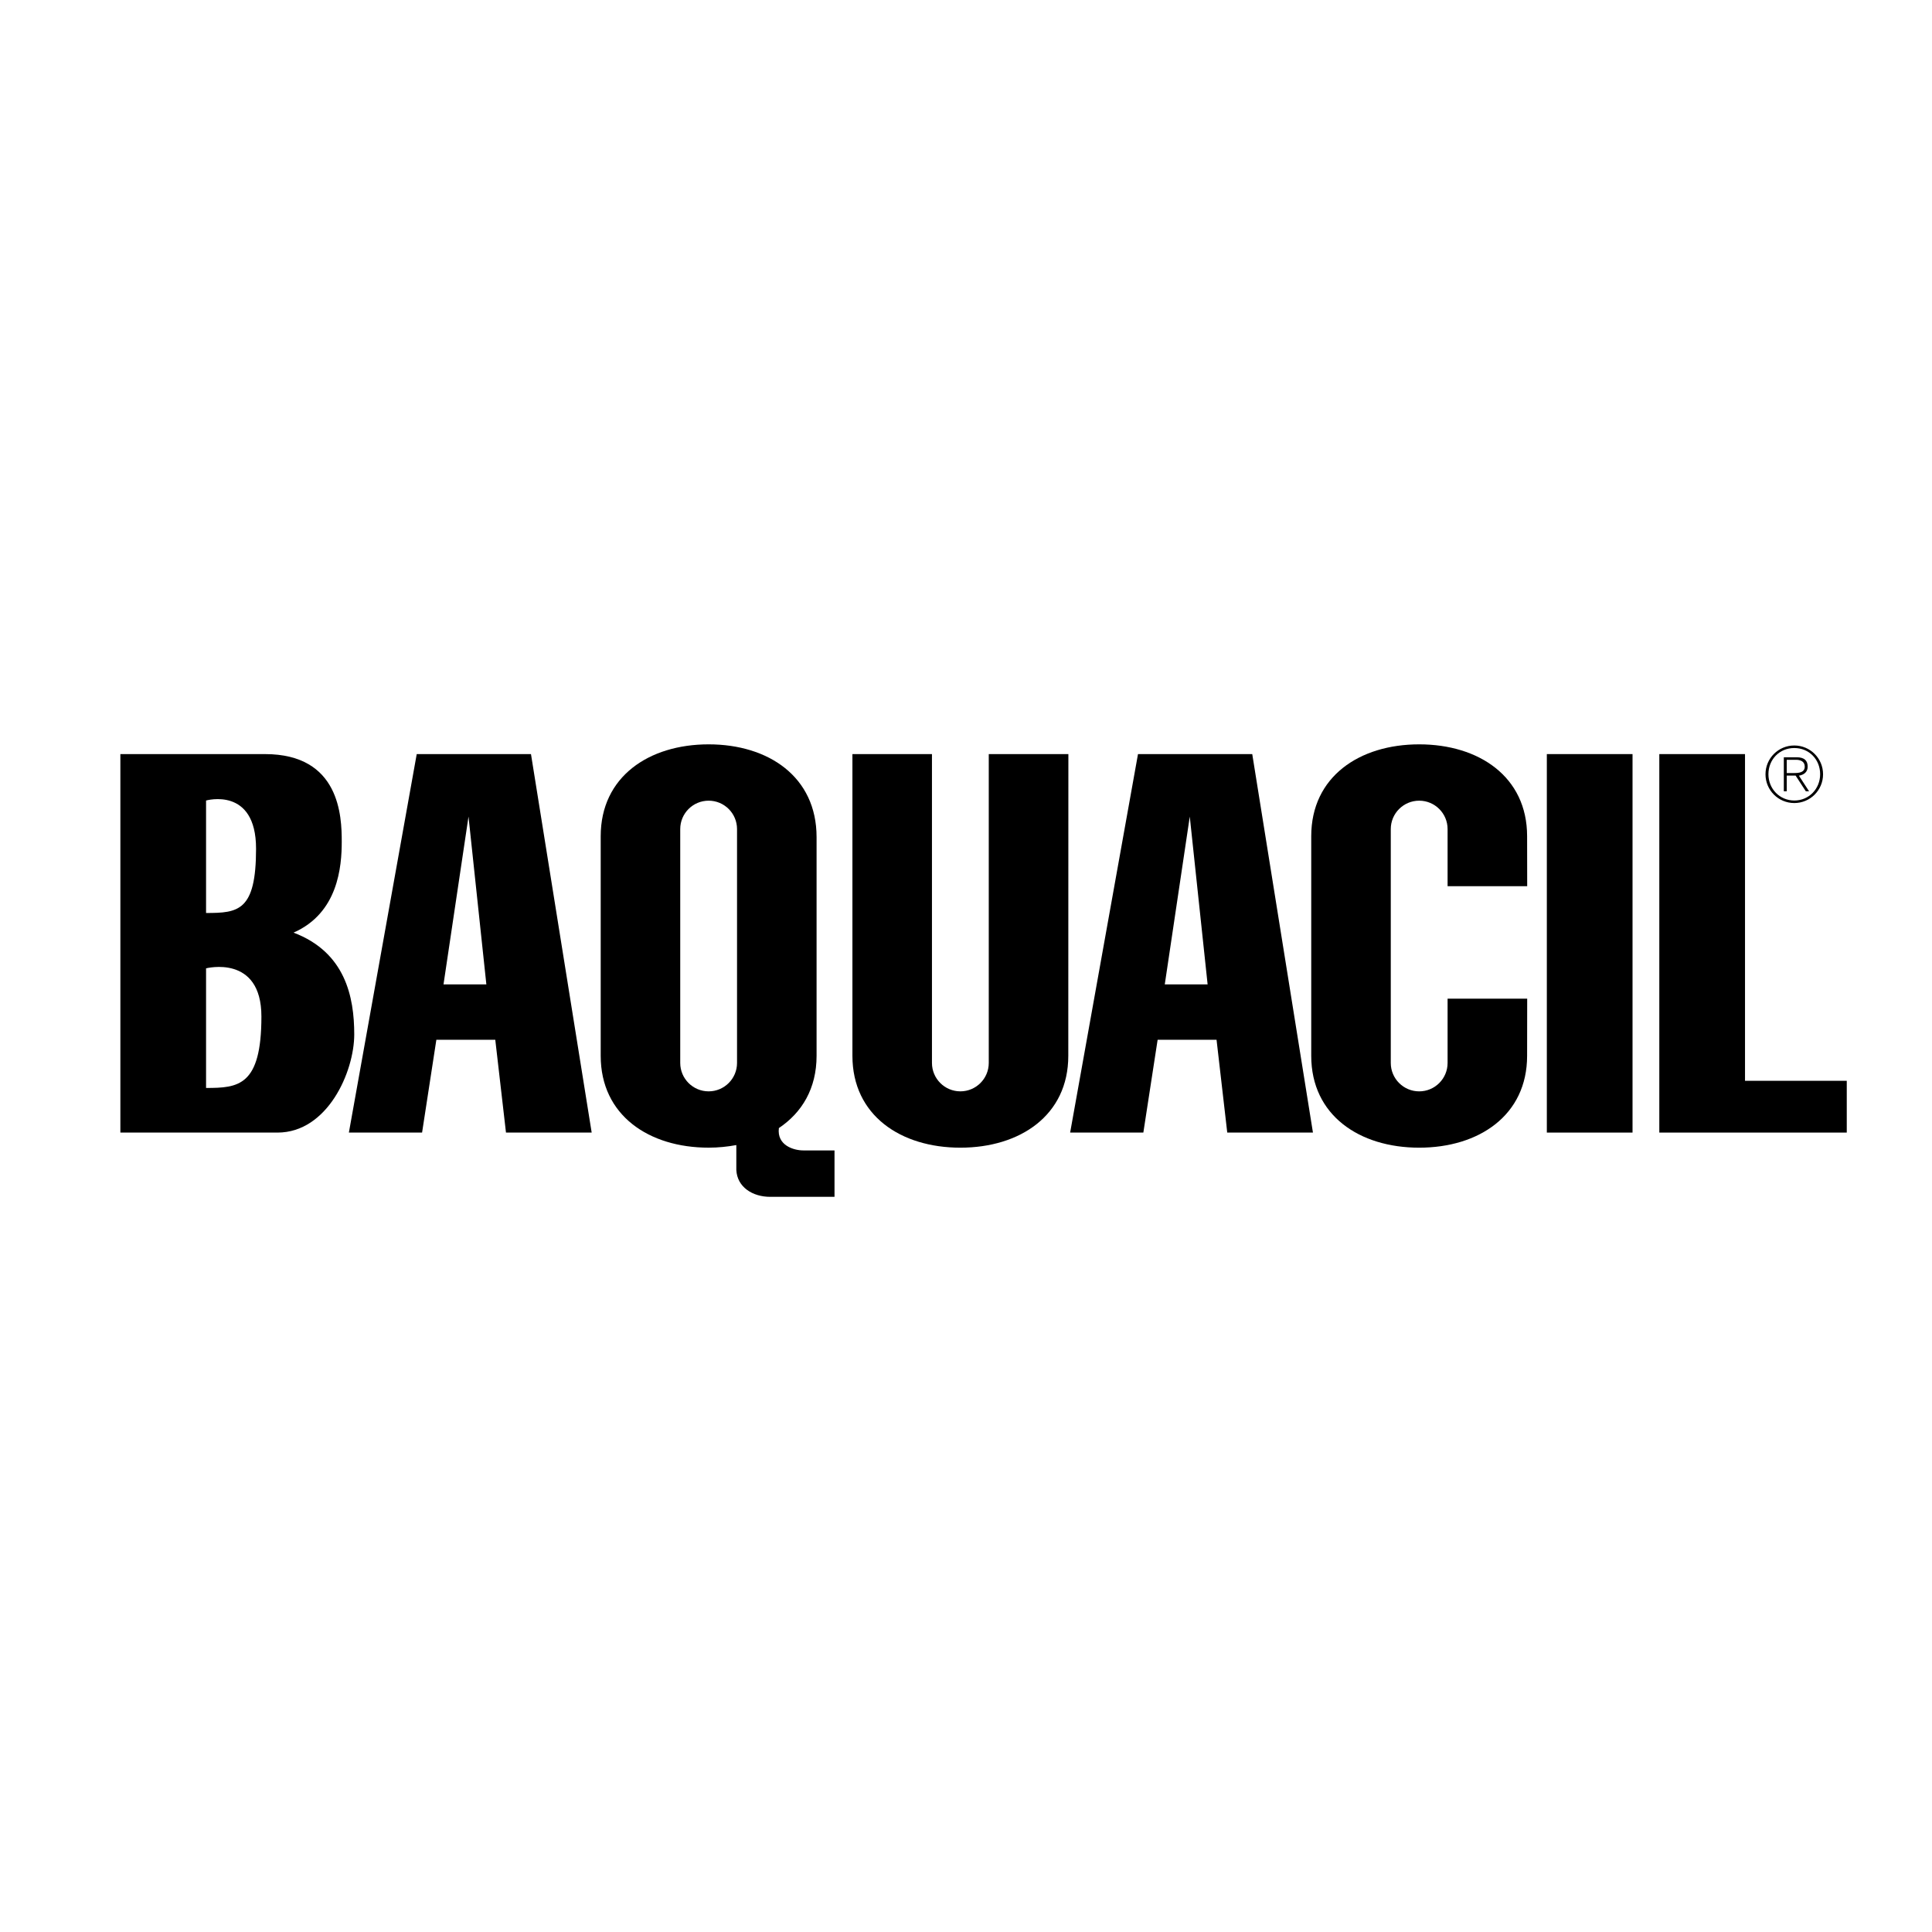
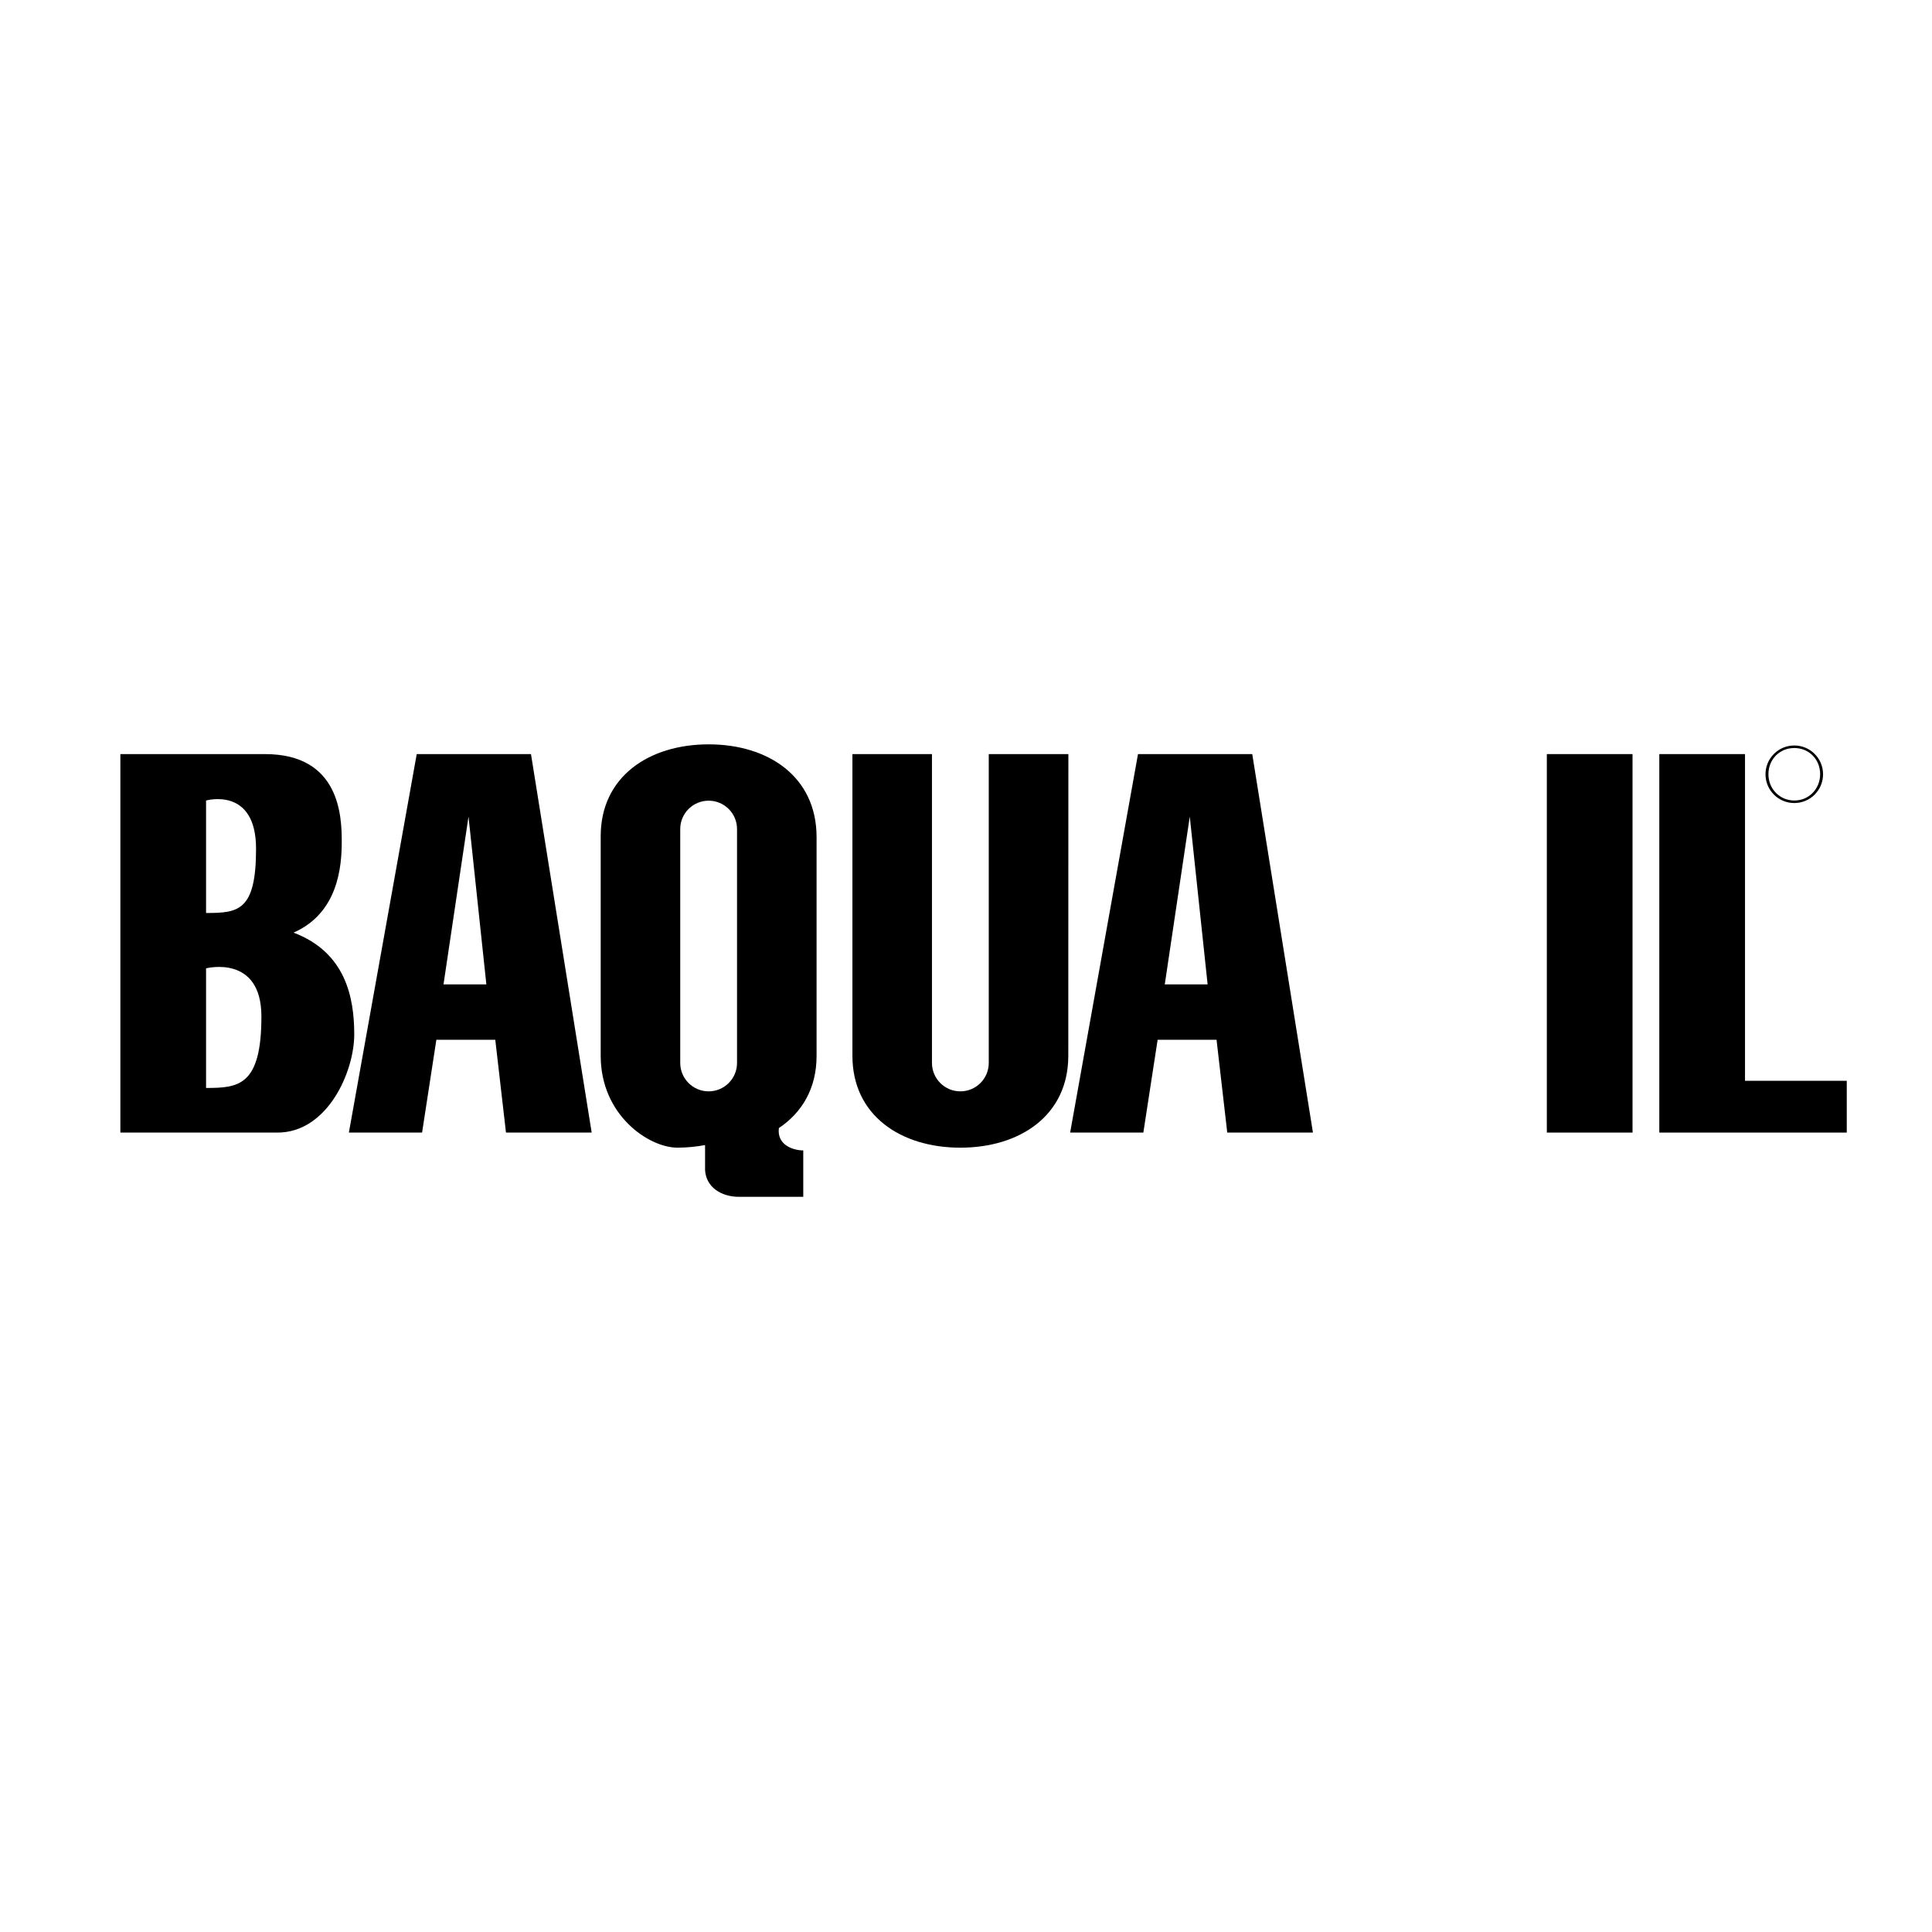
<svg xmlns="http://www.w3.org/2000/svg" version="1.0" id="Layer_1" x="0px" y="0px" width="192.756px" height="192.756px" viewBox="0 0 192.756 192.756" enable-background="new 0 0 192.756 192.756" xml:space="preserve">
  <g>
    <polygon fill-rule="evenodd" clip-rule="evenodd" fill="#FFFFFF" points="0,0 192.756,0 192.756,192.756 0,192.756 0,0  " />
    <path fill-rule="evenodd" clip-rule="evenodd" d="M44.249,98.213h4.275l-1.781-16.742L44.249,98.213L44.249,98.213z    M42.111,112.998h-7.303l6.769-37.762h11.399l6.056,37.762h-8.55l-1.068-9.262h-5.878L42.111,112.998L42.111,112.998z" />
    <path fill-rule="evenodd" clip-rule="evenodd" d="M116.21,98.213h4.274l-1.78-16.742L116.21,98.213L116.21,98.213z    M114.072,112.998h-7.304l6.77-37.762h11.399l6.056,37.762h-8.55l-1.068-9.262h-5.878L114.072,112.998L114.072,112.998z" />
    <polygon fill-rule="evenodd" clip-rule="evenodd" points="162.878,112.998 162.878,75.236 154.328,75.236 154.328,112.998    162.878,112.998  " />
    <polygon fill-rule="evenodd" clip-rule="evenodd" points="165.55,75.236 165.55,112.998 184.252,112.998 184.252,107.832    174.1,107.832 174.1,75.236 165.55,75.236  " />
-     <path fill-rule="evenodd" clip-rule="evenodd" d="M152.36,83.43c0-5.948-4.821-9.166-10.768-9.166   c-5.948,0-10.77,3.218-10.77,9.166v21.908c0,5.947,4.821,9.166,10.77,9.166c5.946,0,10.768-3.219,10.768-9.166l0.008-5.699h-7.942   v6.412c0,1.564-1.269,2.834-2.833,2.834c-1.565,0-2.835-1.27-2.835-2.834V82.717c0-1.565,1.27-2.833,2.835-2.833   c1.564,0,2.833,1.269,2.833,2.833v5.7h7.942L152.36,83.43L152.36,83.43z" />
    <path fill-rule="evenodd" clip-rule="evenodd" d="M85.046,75.236v30.102c0,5.947,4.822,9.166,10.769,9.166   c5.946,0,10.769-3.219,10.769-9.166l0.008-30.102h-7.943v30.814c0,1.564-1.269,2.834-2.833,2.834c-1.565,0-2.834-1.27-2.834-2.834   V75.236H85.046L85.046,75.236z" />
    <path fill-rule="evenodd" clip-rule="evenodd" d="M20.559,91.089c3.206,0,4.988-0.178,4.988-6.412s-4.988-4.809-4.988-4.809V91.089   L20.559,91.089z M20.559,108.545c3.206,0,5.522-0.178,5.522-7.125c0-6.234-5.522-4.809-5.522-4.809V108.545L20.559,108.545z    M12.009,112.998V75.236h14.428c7.481,0,7.659,6.234,7.659,8.728s-0.356,7.125-4.809,9.084c5.166,1.959,6.056,6.413,6.056,10.153   s-2.672,9.797-7.66,9.797H12.009L12.009,112.998z" />
-     <path fill-rule="evenodd" clip-rule="evenodd" d="M59.932,105.338V83.43c0-5.948,4.821-9.166,10.769-9.166   s10.769,3.218,10.769,9.255v21.818c0,3.268-1.463,5.672-3.761,7.211c-0.216,1.729,1.484,2.23,2.432,2.23h3.118v4.631h-6.412   c-1.781,0-3.295-0.98-3.384-2.672v-2.494c-0.882,0.164-1.806,0.26-2.761,0.26C64.753,114.504,59.932,111.285,59.932,105.338   L59.932,105.338z M73.534,82.717v23.333c0,1.564-1.269,2.834-2.833,2.834c-1.565,0-2.834-1.27-2.834-2.834V82.717   c0-1.565,1.269-2.833,2.834-2.833C72.265,79.884,73.534,81.152,73.534,82.717L73.534,82.717z" />
-     <path fill-rule="evenodd" clip-rule="evenodd" d="M178.263,75.805h0.937c0.407,0,0.86,0.154,0.86,0.676   c0,0.591-0.561,0.646-1.075,0.646h-0.722v0.253h0.884l1.021,1.567h0.323l-1.014-1.559c0.483-0.077,0.875-0.345,0.875-0.898   c0-0.614-0.338-0.937-1.106-0.937h-1.273v3.394h0.291V75.805L178.263,75.805z" />
+     <path fill-rule="evenodd" clip-rule="evenodd" d="M59.932,105.338V83.43c0-5.948,4.821-9.166,10.769-9.166   s10.769,3.218,10.769,9.255v21.818c0,3.268-1.463,5.672-3.761,7.211c-0.216,1.729,1.484,2.23,2.432,2.23v4.631h-6.412   c-1.781,0-3.295-0.98-3.384-2.672v-2.494c-0.882,0.164-1.806,0.26-2.761,0.26C64.753,114.504,59.932,111.285,59.932,105.338   L59.932,105.338z M73.534,82.717v23.333c0,1.564-1.269,2.834-2.833,2.834c-1.565,0-2.834-1.27-2.834-2.834V82.717   c0-1.565,1.269-2.833,2.834-2.833C72.265,79.884,73.534,81.152,73.534,82.717L73.534,82.717z" />
    <path fill-rule="evenodd" clip-rule="evenodd" d="M179.016,74.377c1.59,0,2.871,1.282,2.871,2.872c0,1.589-1.281,2.871-2.871,2.871   c-1.589,0-2.872-1.282-2.872-2.871C176.144,75.66,177.427,74.377,179.016,74.377l0.007,0.253c-1.481,0-2.587,1.136-2.587,2.619   c0,1.451,1.121,2.618,2.587,2.618c1.468,0,2.573-1.175,2.573-2.626c0-1.466-1.099-2.61-2.573-2.61L179.016,74.377L179.016,74.377z" />
  </g>
</svg>